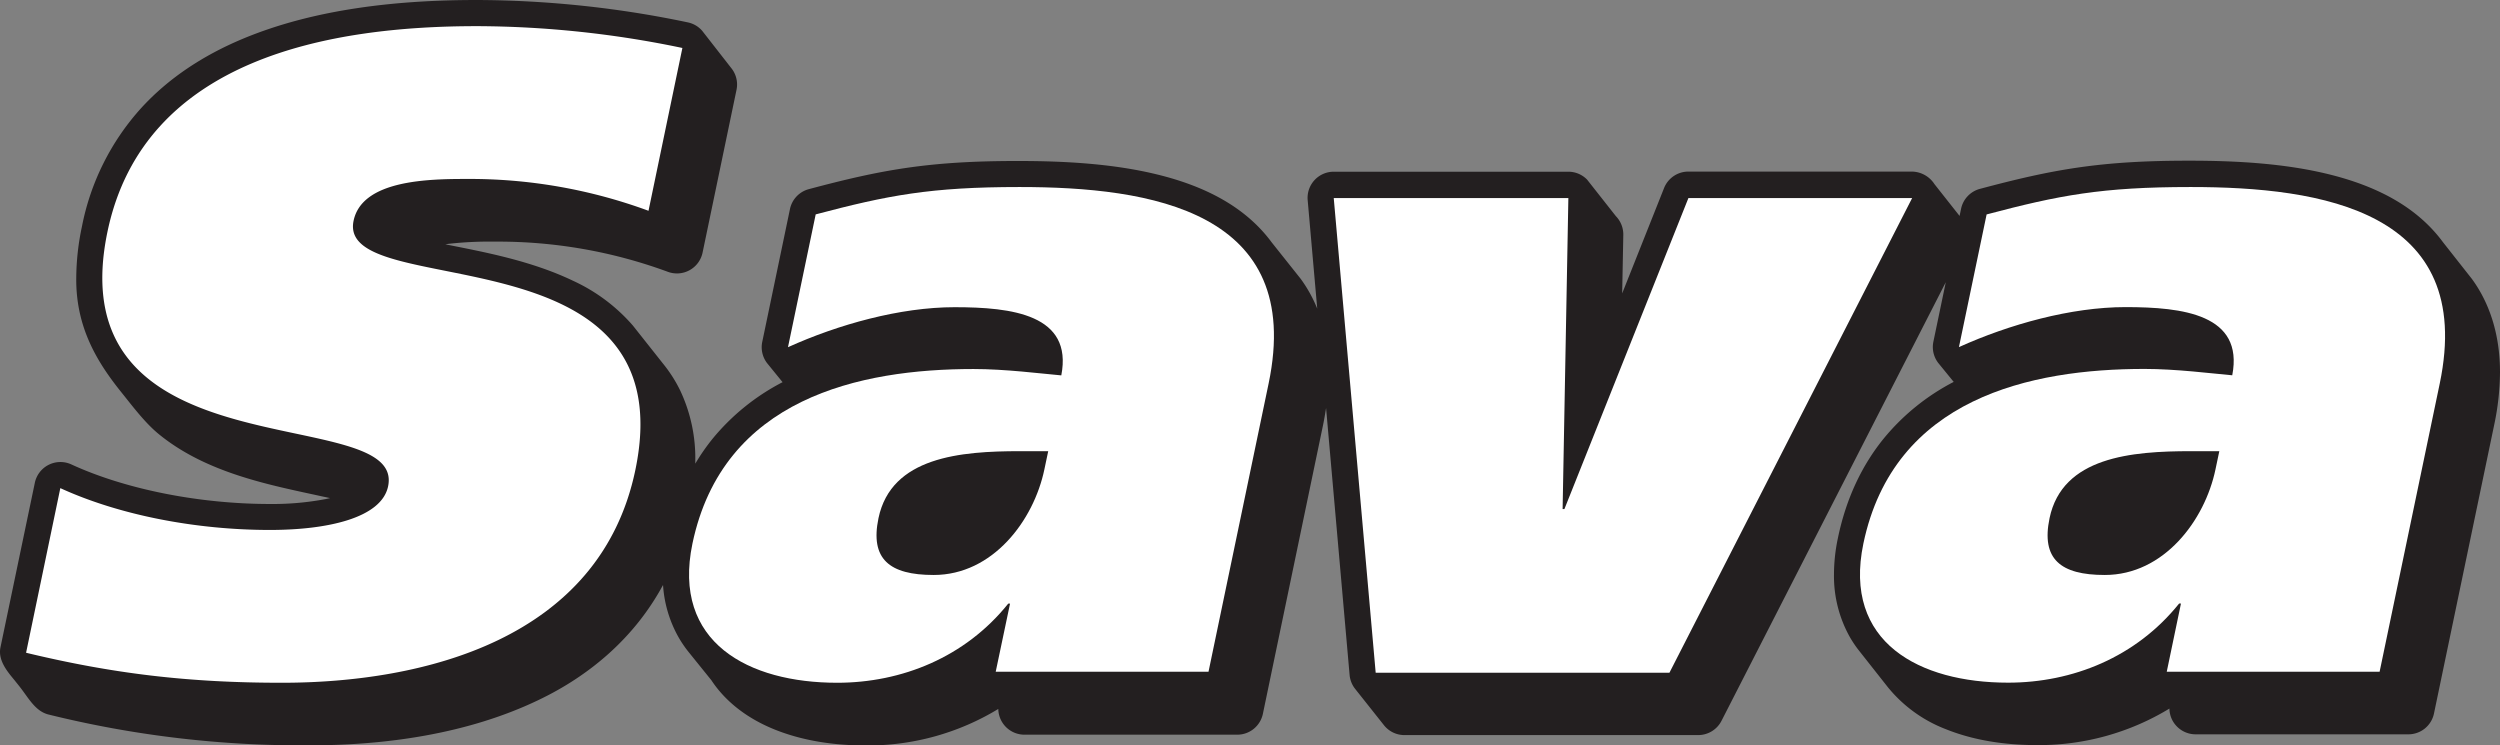
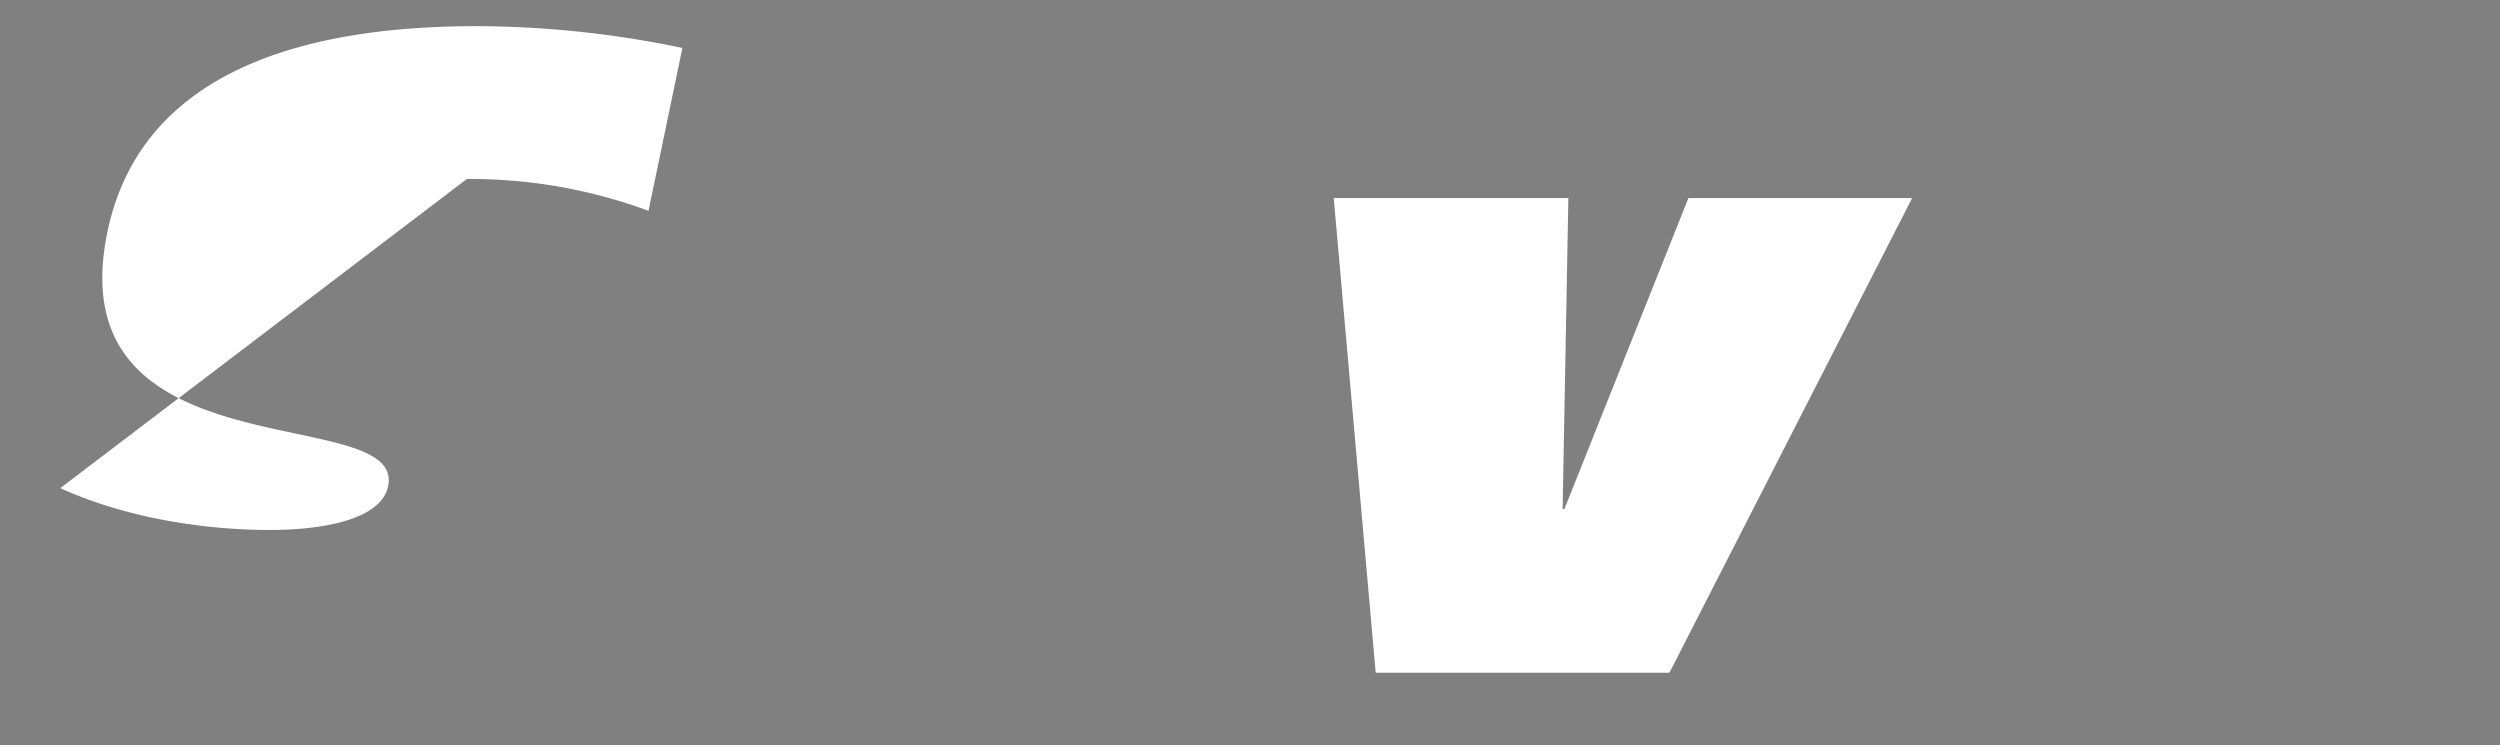
<svg xmlns="http://www.w3.org/2000/svg" height="244.902" width="821.3" viewBox="0 0 821.3 244.902" id="svg3728">
  <rect x="0" y="0" width="821.3" height="244.902" fill="#808080" stroke="none" />
  <defs id="defs7">
    <style id="style2">.cls-1{fill:none;}.cls-2{clip-path:url(#clip-path);}.cls-3{fill:#231f20;}.cls-4{fill:#fff;}</style>
    <clipPath transform="translate(-93.18 -81.32)" id="clip-path">
      <polygon style="fill:none" id="polygon4" points="1045.94,537.06 1045.94,-18.23 -17.98,-18.23 -17.98,537.06 " class="cls-1" />
    </clipPath>
  </defs>
  <title id="title9">Sava_logo</title>
  <g transform="translate(-4.6703785e-4)" id="g22" clip-path="url(#clip-path)" class="cls-2">
    <g id="g3001">
      <g id="g3007">
-         <path style="fill:#231f20" transform="translate(-93.18,-81.32)" d="m 99.4,306.6 c 3.12,3.89 5.27,8.38 9.78,9.47 a 345.65,345.65 0 0 0 85.82,10.1 h 0.22 c 24,0 51.24,-3.54 74.81,-14.85 C 286.68,303.39 301.55,291 311,273.5 a 40.11,40.11 0 0 0 5,17 37.75,37.75 0 0 0 3.21,4.78 l 7.67,9.51 c 5,7.58 12.52,12.86 20.79,16.19 9.14,3.68 19.41,5.24 29.93,5.24 h 0.13 a 82.45,82.45 0 0 0 43.41,-12 8.6,8.6 0 0 0 8.6,8.46 h 69.91 a 8.6,8.6 0 0 0 8.41,-6.84 L 527.82,221 c 0.4,-1.92 0.71,-3.79 1,-5.63 l 7.73,87.68 a 8.61,8.61 0 0 0 1.79,4.54 l 9.52,12 a 8.56,8.56 0 0 0 6.7,3.22 h 96.51 a 8.6,8.6 0 0 0 7.65,-4.67 l 73.69,-144.11 -4.07,19.52 a 8.56,8.56 0 0 0 1.67,7.1 l 5,6.13 a 73.37,73.37 0 0 0 -22.9,18.5 c -7.11,8.7 -12.41,19.64 -15.14,32.8 a 58,58 0 0 0 -1.29,11.9 41,41 0 0 0 5.09,20.41 36.36,36.36 0 0 0 3.29,4.87 l 9.34,11.84 a 45.54,45.54 0 0 0 19,13.76 c 9.14,3.69 19.42,5.24 29.93,5.24 h 0.13 a 82.49,82.49 0 0 0 43.42,-12 8.5,8.5 0 0 0 1.92,5.28 8.61,8.61 0 0 0 6.67,3.18 h 69.91 a 8.58,8.58 0 0 0 8.41,-6.84 L 912.55,221 a 85.37,85.37 0 0 0 1.93,-17.42 c 0,-12.13 -3.31,-22.57 -9.27,-30.68 l -9.45,-12 c -9,-12.22 -22.8,-18.68 -37.4,-22.3 -14.6,-3.62 -30.65,-4.48 -45.51,-4.49 -29.75,-0.05 -45.34,2.89 -69.2,9.25 a 8.58,8.58 0 0 0 -6.22,6.56 l -0.49,2.34 -8.25,-10.45 a 9,9 0 0 0 -7.33,-4.12 h -73.5 a 8.57,8.57 0 0 0 -8,5.41 l -13.76,34.61 0.37,-19.22 a 8.68,8.68 0 0 0 -2.46,-6.18 l -9.45,-12 a 8.62,8.62 0 0 0 -6.14,-2.58 h -77.08 a 8.59,8.59 0 0 0 -8.56,9.35 l 3.14,35.64 a 45,45 0 0 0 -5.46,-9.83 L 511,161 c -9,-12.22 -22.8,-18.69 -37.4,-22.3 -14.6,-3.61 -30.65,-4.48 -45.51,-4.49 -29.74,-0.05 -45.35,2.89 -69.2,9.25 A 8.58,8.58 0 0 0 352.7,150 l -9.1,43.61 a 8.58,8.58 0 0 0 1.58,7 l 5.09,6.26 a 73.33,73.33 0 0 0 -22.92,18.5 68.29,68.29 0 0 0 -5.75,8.27 c 0,-0.31 0,-0.63 0,-0.93 a 52.18,52.18 0 0 0 -4.91,-23 45.24,45.24 0 0 0 -5.46,-8.64 L 301.1,188.28 a 58.11,58.11 0 0 0 -19.62,-14.7 c -13.82,-6.63 -29.33,-9.48 -42,-12 l 1,-0.15 a 121.61,121.61 0 0 1 15.44,-0.73 161.21,161.21 0 0 1 56.62,9.9 8.6,8.6 0 0 0 11.45,-6.29 l 11.15,-53.48 a 8.57,8.57 0 0 0 -1.75,-7.18 L 323.91,91.5 a 8.51,8.51 0 0 0 -4.73,-2.82 342.26,342.26 0 0 0 -69.32,-7.36 c -24.37,0 -52.68,2.51 -77.36,12.93 -12.32,5.22 -23.78,12.52 -33,22.64 a 81.07,81.07 0 0 0 -19.39,38.79 83.21,83.21 0 0 0 -1.88,17 c -0.15,16.22 6.91,27.66 14.77,37.45 3.88,4.83 7.93,10.25 12.52,13.95 15.78,12.81 36.8,16.66 53.31,20.28 l 2.79,0.59 c -0.49,0.12 -1,0.23 -1.48,0.33 a 93.1,93.1 0 0 1 -18.25,1.61 c -22.76,0 -47.11,-4.65 -65.27,-13 a 8.59,8.59 0 0 0 -12,6.06 L 93.33,294 c -0.94,4.54 2.78,8.5 4.79,11" class="cls-3" id="path3009" />
-       </g>
+         </g>
      <g id="g3011">
-         <path style="fill:#ffffff" transform="translate(-93.18,-81.32)" d="m 306.23,150.57 a 169.82,169.82 0 0 0 -59.66,-10.46 c -12.55,0 -34.43,0.3 -37.23,13.74 -5.67,27.19 109.34,1.5 92.57,81.86 -11.65,55.87 -69.85,69.91 -116.16,69.91 -30.77,0 -55.55,-3 -84,-9.86 L 113,241.68 c 19.64,9 44.94,13.74 68.84,13.74 18.82,0 36.66,-3.88 38.84,-14.34 5.86,-28.08 -109.08,-2.69 -92.19,-83.65 12,-57.35 73.84,-67.52 121.34,-67.52 a 333.84,333.84 0 0 1 67.53,7.17 z" class="cls-4" id="path3013" />
+         <path style="fill:#ffffff" transform="translate(-93.18,-81.32)" d="m 306.23,150.57 a 169.82,169.82 0 0 0 -59.66,-10.46 L 113,241.68 c 19.64,9 44.94,13.74 68.84,13.74 18.82,0 36.66,-3.88 38.84,-14.34 5.86,-28.08 -109.08,-2.69 -92.19,-83.65 12,-57.35 73.84,-67.52 121.34,-67.52 a 333.84,333.84 0 0 1 67.53,7.17 z" class="cls-4" id="path3013" />
      </g>
      <g id="g3015">
-         <path style="fill:#ffffff" transform="translate(-93.18,-81.32)" d="m 437.54,229.54 h -9.34 c -19.41,0 -42.21,1.86 -46.42,22 -2.8,13.44 3.58,18.67 18.14,18.67 19.43,0 32.87,-17.92 36.37,-34.73 z m -76.43,-77.78 c 23.71,-6.27 37.72,-9 67,-9 43,0 93.69,7.77 81.84,64.53 L 490.2,302 H 420.29 L 425,279.62 h -0.59 c -14.13,17.63 -35,26 -56.22,26 -29,0 -54.32,-13.15 -47.53,-45.71 10,-47.8 55,-57.36 92.34,-57.36 10.46,0 22.1,1.5 28.84,2.09 3.88,-20 -16.24,-22.4 -35.06,-22.4 -17.93,0 -38.24,5.68 -54.73,13.14 l 9.1,-43.61 v 0 z" class="cls-4" id="path3017" />
-       </g>
+         </g>
      <g id="g3019">
        <path style="fill:#ffffff" transform="translate(-93.18,-81.32)" d="m 721.36,146.38 -79.74,155.95 h -96.5 L 531.34,146.38 h 77.08 l -1.89,102.17 h 0.59 l 40.74,-102.17 z" class="cls-4" id="path3021" />
      </g>
      <g id="g3023">
-         <path style="fill:#ffffff" transform="translate(-93.18,-81.32)" d="m 822.27,229.54 h -9.35 c -19.42,0 -42.21,1.86 -46.42,22 -2.8,13.44 3.58,18.67 18.15,18.67 19.41,0 32.87,-17.92 36.37,-34.73 z m -76.43,-77.78 c 23.72,-6.27 37.72,-9 67,-9 43,0 93.68,7.77 81.85,64.53 L 874.93,302 H 805 l 4.67,-22.41 h -0.6 c -14.13,17.63 -35,26 -56.2,26 -29,0 -54.34,-13.15 -47.53,-45.71 10,-47.8 55,-57.36 92.34,-57.36 10.45,0 22.09,1.5 28.84,2.09 3.88,-20 -16.24,-22.4 -35.06,-22.4 -17.92,0 -38.23,5.68 -54.73,13.14 l 9.1,-43.61 v 0 z" class="cls-4" id="path3025" />
-       </g>
+         </g>
    </g>
  </g>
</svg>